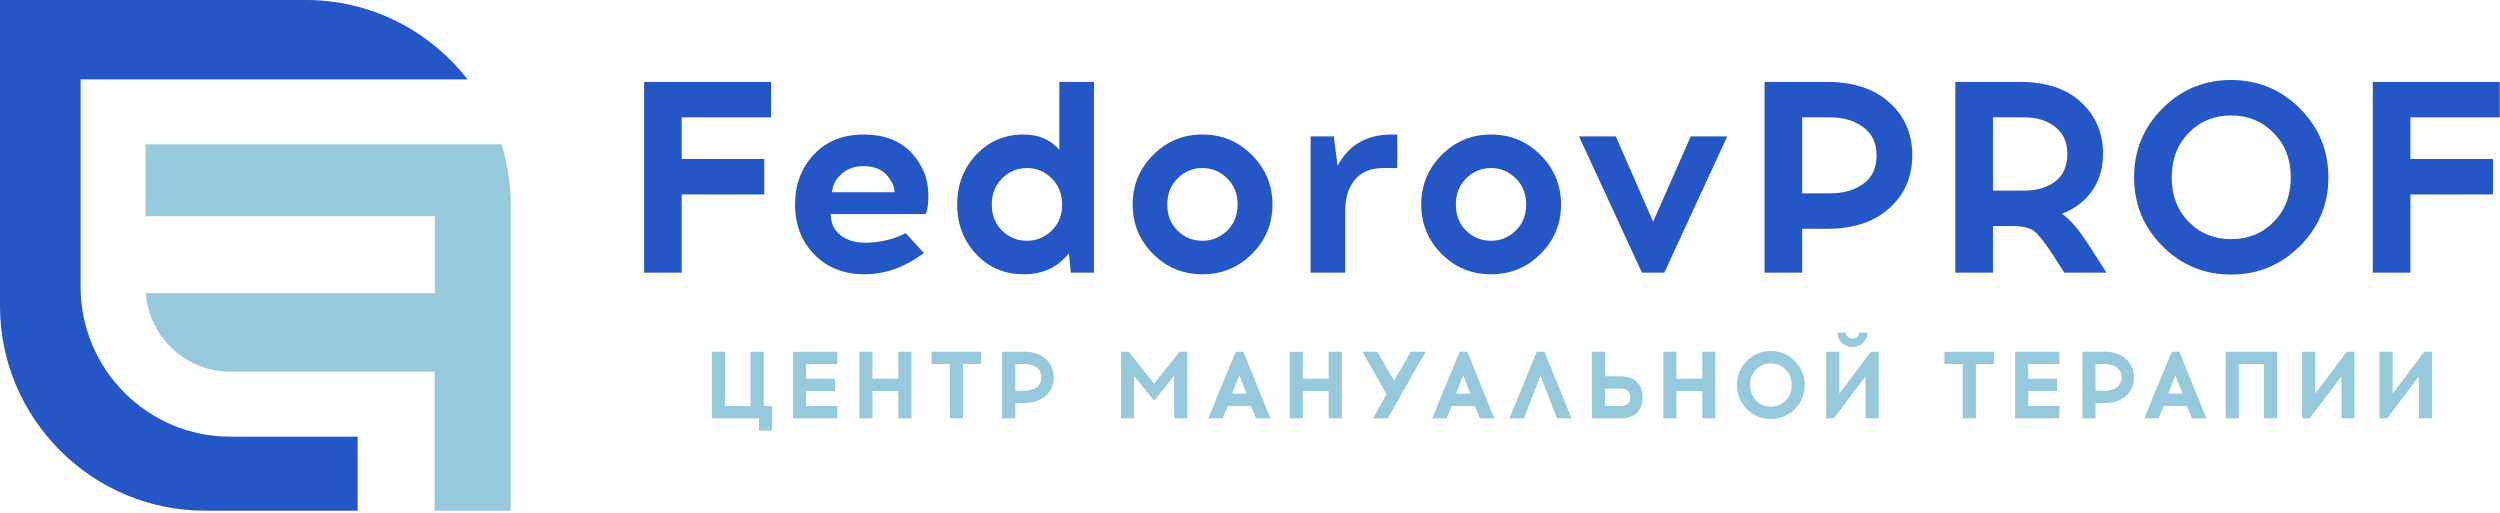
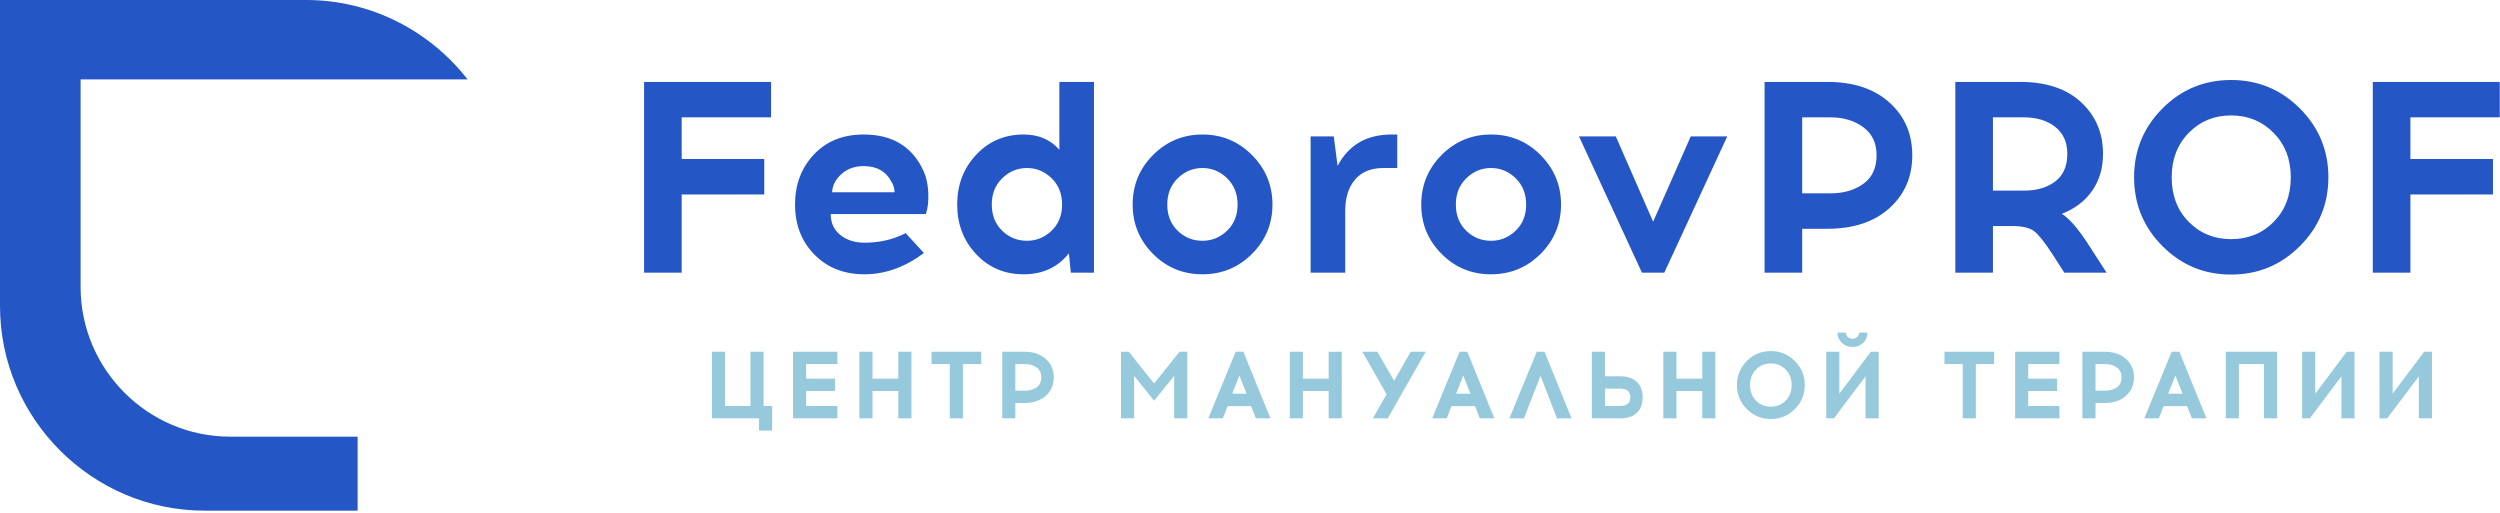
<svg xmlns="http://www.w3.org/2000/svg" width="1014" height="208" viewBox="0 0 1014 208" fill="none">
  <path fill-rule="evenodd" clip-rule="evenodd" d="M0 0H124.136C150.691 0 174.432 12.642 189.648 32.203H45.867H32.694V116.436C32.694 133.136 39.517 148.309 50.507 159.299C61.497 170.29 76.67 177.112 93.37 177.113H145.052V207.121H82.984C37.343 207.121 0 169.778 0 124.136V0H0Z" fill="#2556C6" />
-   <path fill-rule="evenodd" clip-rule="evenodd" d="M176.283 177.113V150.765L145.051 150.765H93.37C83.943 150.765 75.363 146.899 69.135 140.671C63.455 134.991 59.74 127.356 59.13 118.905H176.381V87.673H59.041V58.55L203.425 58.55C205.824 66.282 207.12 74.489 207.12 82.984V207.12H176.283V177.113Z" fill="#97C9DD" />
  <path d="M276.492 64.501H309.981V78.87H276.492V110.589H261.239V33.222H312.744V47.59H276.492V64.501L276.492 64.501ZM350.322 54.554C362.038 54.554 370.143 59.527 374.637 69.475C375.743 71.906 376.368 74.835 376.516 78.262C376.664 81.688 376.331 84.543 375.521 86.826H336.949C336.949 90.437 338.256 93.274 340.872 95.338C343.489 97.401 346.749 98.433 350.654 98.433C356.77 98.433 362.333 97.143 367.343 94.564L374.748 102.632C367.012 108.379 358.98 111.253 350.654 111.253C342.329 111.253 335.549 108.582 330.318 103.24C325.086 97.898 322.47 91.138 322.47 82.96C322.47 74.855 325.013 68.094 330.097 62.679C335.181 57.262 341.923 54.555 350.323 54.555L350.322 54.554ZM350.322 67.374C346.712 67.374 343.709 68.444 341.315 70.58C338.919 72.717 337.649 75.186 337.501 77.985H362.811C362.811 76.365 362.37 74.89 361.485 73.564C359.275 69.439 355.553 67.374 350.322 67.374H350.322ZM443.715 110.59H434.321L433.547 102.743C429.053 108.417 422.937 111.253 415.2 111.253C407.463 111.253 401.035 108.528 395.913 103.075C390.793 97.622 388.232 90.916 388.232 82.96C388.232 75.001 390.793 68.277 395.913 62.788C401.035 57.299 407.463 54.555 415.2 54.555C421.242 54.555 426.068 56.617 429.679 60.744V33.223H443.715V110.59V110.59ZM416.527 97.659C420.358 97.659 423.692 96.296 426.529 93.57C429.365 90.842 430.784 87.307 430.784 82.959C430.784 78.612 429.365 75.056 426.529 72.293C423.692 69.529 420.358 68.148 416.527 68.148C412.694 68.148 409.36 69.529 406.523 72.293C403.686 75.056 402.268 78.611 402.268 82.959C402.268 87.307 403.667 90.842 406.468 93.57C409.267 96.295 412.62 97.659 416.526 97.659H416.527ZM487.704 54.555C495.587 54.555 502.293 57.335 507.819 62.899C513.346 68.462 516.109 75.148 516.109 82.96C516.109 90.769 513.346 97.437 507.819 102.964C502.293 108.49 495.587 111.254 487.704 111.254C479.82 111.254 473.133 108.49 467.644 102.964C462.154 97.437 459.409 90.769 459.409 82.96C459.409 75.075 462.172 68.37 467.699 62.844C473.225 57.318 479.893 54.555 487.704 54.555ZM497.706 72.293C494.87 69.529 491.536 68.149 487.704 68.149C483.872 68.149 480.538 69.53 477.701 72.293C474.864 75.056 473.445 78.612 473.445 82.96C473.445 87.307 474.845 90.842 477.646 93.57C480.445 96.296 483.797 97.66 487.704 97.66C491.535 97.66 494.869 96.296 497.706 93.57C500.543 90.842 501.962 87.307 501.962 82.96C501.962 78.612 500.543 75.056 497.706 72.293H497.706ZM566.729 68.149H561.092C556.081 68.149 552.25 69.714 549.598 72.846C546.945 75.977 545.619 80.232 545.619 85.612V110.59H531.583V55.328H540.976L542.525 67.265C547.019 58.791 554.313 54.555 564.408 54.555H566.729V68.149ZM604.75 54.555C612.633 54.555 619.339 57.335 624.865 62.899C630.391 68.462 633.155 75.148 633.155 82.96C633.155 90.769 630.391 97.437 624.865 102.964C619.339 108.49 612.633 111.254 604.75 111.254C596.865 111.254 590.178 108.49 584.689 102.964C579.199 97.437 576.455 90.769 576.455 82.96C576.455 75.075 579.218 68.37 584.744 62.844C590.271 57.318 596.939 54.555 604.75 54.555ZM614.752 72.293C611.915 69.529 608.581 68.149 604.75 68.149C600.917 68.149 597.583 69.53 594.746 72.293C591.91 75.056 590.491 78.612 590.491 82.96C590.491 87.307 591.891 90.842 594.691 93.57C597.491 96.296 600.843 97.66 604.75 97.66C608.581 97.66 611.915 96.296 614.752 93.57C617.588 90.842 619.007 87.307 619.007 82.96C619.007 78.612 617.588 75.056 614.752 72.293H614.752ZM675.043 110.59H665.98L640.448 55.328H655.37L670.51 89.921L685.764 55.328H700.574L675.043 110.59ZM715.715 33.223H741.136C751.747 33.223 760.146 36.005 766.336 41.567C772.525 47.13 775.62 54.259 775.62 62.953C775.62 71.722 772.525 78.887 766.336 84.451C760.146 90.013 751.747 92.795 741.136 92.795H730.968V110.589H715.715V33.222V33.223ZM730.968 78.427H742.351C747.731 78.427 752.206 77.137 755.78 74.558C759.354 71.98 761.14 68.111 761.14 62.953C761.14 58.017 759.336 54.223 755.725 51.569C752.114 48.917 747.657 47.591 742.351 47.591H730.968V78.428V78.427ZM793.082 33.223H819.387C829.924 33.223 838.158 35.967 844.089 41.457C850.021 46.946 852.986 53.927 852.986 62.401C852.986 68.148 851.53 73.121 848.62 77.321C845.71 81.522 841.602 84.653 836.297 86.716C839.539 88.779 843.371 93.311 847.791 100.311L854.423 110.589H837.292L832.317 102.853C829.223 98.137 826.81 95.116 825.078 93.79C823.347 92.464 820.603 91.763 816.845 91.69H808.335V110.59H793.082V33.223H793.082ZM808.335 47.591V77.321H820.824C826.13 77.321 830.402 76.069 833.646 73.564C836.887 71.058 838.508 67.338 838.508 62.401C838.508 57.685 836.869 54.038 833.589 51.459C830.31 48.88 826.055 47.591 820.824 47.591H808.335ZM877.081 43.998C884.744 36.298 894.028 32.448 904.932 32.448C915.838 32.448 925.14 36.298 932.84 43.998C940.54 51.698 944.39 61.001 944.39 71.906C944.39 82.812 940.54 92.113 932.84 99.813C925.14 107.513 915.838 111.363 904.932 111.363C894.028 111.363 884.744 107.513 877.081 99.813C869.417 92.113 865.586 82.812 865.586 71.906C865.586 61.001 869.417 51.698 877.081 43.998ZM922.175 53.891C917.532 49.174 911.785 46.816 904.932 46.816C898.08 46.816 892.352 49.174 887.746 53.891C883.141 58.605 880.839 64.611 880.839 71.906C880.839 79.275 883.141 85.298 887.746 89.977C892.352 94.656 898.08 96.995 904.932 96.995C911.859 96.995 917.624 94.656 922.23 89.977C926.835 85.298 929.138 79.275 929.138 71.906C929.138 64.611 926.816 58.606 922.175 53.891ZM977.658 64.501H1011.15V78.869H977.658V110.589H962.405V33.222H1013.91V47.59H977.659V64.501L977.658 64.501Z" fill="#2556C6" />
  <path d="M313.186 174.66H307.859V169.681H288.752V142.66H294.078V164.663H304.385V142.66H309.712V164.663H313.186V174.661V174.66ZM326.976 153.584H338.672V158.601H326.976V164.662H339.636V169.68H321.648V142.659H339.636V147.677H326.976V153.583V153.584ZM369.677 169.68H364.351V158.601H353.889V169.68H348.563V142.66H353.889V153.584H364.351V142.66H369.677V169.68ZM390.57 147.678V169.68H385.243V147.678H377.832V142.66H397.982V147.678H390.57ZM406.483 142.66H415.362C419.067 142.66 422.001 143.631 424.162 145.574C426.324 147.517 427.406 150.006 427.406 153.043C427.406 156.106 426.324 158.609 424.162 160.552C422.001 162.495 419.067 163.466 415.362 163.466H411.811V169.68H406.484V142.66H406.483ZM411.811 158.448H415.786C417.665 158.448 419.228 157.997 420.476 157.097C421.725 156.197 422.349 154.845 422.349 153.043C422.349 151.32 421.718 149.994 420.458 149.068C419.197 148.141 417.639 147.678 415.787 147.678H411.811V158.447L411.811 158.448ZM481.574 169.68H476.247V152.425L468.102 162.539L459.996 152.425V169.68H454.669V142.66H457.834L468.102 155.552L478.408 142.66H481.574V169.68ZM497.913 164.739L495.982 169.68H490.076L501.193 142.66H504.319L515.282 169.68H509.376L507.445 164.739H497.912H497.913ZM502.699 152.31L499.765 159.683H505.594L502.699 152.31ZM544.242 169.68H538.916V158.601H528.454V169.68H523.128V142.66H528.454V153.584H538.916V142.66H544.242V169.68ZM562.858 169.68H556.836L562.394 159.915L552.589 142.66H558.65L565.444 154.433L572.199 142.66H578.259L562.858 169.68ZM588.729 164.739L586.799 169.68H580.893L592.011 142.66H595.137L606.1 169.68H600.194L598.263 164.739H588.729ZM593.515 152.31L590.582 159.683H596.411L593.515 152.31ZM624.831 152.426L618.114 169.681H612.208L623.326 142.66H626.452L637.415 169.681H631.509L624.831 152.426ZM650.973 152.619H657.034C660.071 152.619 662.368 153.384 663.924 154.915C665.482 156.446 666.26 158.525 666.26 161.149C666.26 163.801 665.494 165.885 663.963 167.403C662.432 168.922 660.122 169.68 657.034 169.68H645.647V142.66H650.973V152.619H650.973ZM650.973 164.663H657.111C659.864 164.663 661.242 163.492 661.242 161.15C661.242 158.808 659.864 157.638 657.111 157.638H650.973V164.663V164.663ZM695.76 169.68H690.434V158.601H679.972V169.68H674.646V142.66H679.972V153.584H690.434V142.66H695.76V169.68ZM708.509 146.423C711.184 143.734 714.427 142.389 718.235 142.389C722.045 142.389 725.292 143.734 727.981 146.423C730.67 149.112 732.015 152.361 732.015 156.169C732.015 159.978 730.67 163.228 727.981 165.917C725.292 168.606 722.045 169.95 718.235 169.95C714.427 169.95 711.184 168.606 708.509 165.917C705.832 163.228 704.494 159.978 704.494 156.169C704.494 152.361 705.832 149.112 708.509 146.423ZM724.257 149.878C722.636 148.231 720.628 147.408 718.235 147.408C715.842 147.408 713.842 148.231 712.233 149.878C710.625 151.524 709.821 153.623 709.821 156.169C709.821 158.743 710.625 160.847 712.233 162.48C713.842 164.115 715.842 164.932 718.235 164.932C720.655 164.932 722.668 164.115 724.277 162.48C725.885 160.847 726.689 158.744 726.689 156.169C726.689 153.622 725.877 151.524 724.257 149.878H724.257ZM755.669 139.07C754.499 140.176 753.064 140.73 751.365 140.73C749.667 140.73 748.232 140.176 747.061 139.07C745.89 137.963 745.304 136.573 745.304 134.901H748.701C748.701 135.596 748.958 136.181 749.473 136.658C749.988 137.134 750.618 137.372 751.365 137.372C752.111 137.372 752.748 137.134 753.276 136.658C753.803 136.181 754.066 135.596 754.066 134.901H757.425C757.425 136.573 756.839 137.963 755.668 139.07H755.669ZM761.981 169.68H756.654V152.658L743.838 169.68H740.711V142.66H746.038V159.683L758.815 142.66H761.98V169.68H761.981ZM801.404 147.678V169.68H796.078V147.678H788.666V142.66H808.816V147.678H801.404ZM822.645 153.584H834.341V158.601H822.645V164.662H835.305V169.68H817.317V142.659H835.305V147.677H822.645V153.583V153.584ZM844.618 142.66H853.496C857.202 142.66 860.136 143.631 862.297 145.574C864.459 147.517 865.54 150.006 865.54 153.043C865.54 156.106 864.459 158.609 862.297 160.552C860.136 162.495 857.202 163.466 853.496 163.466H849.946V169.68H844.618V142.66H844.618ZM849.945 158.448H853.921C855.799 158.448 857.363 157.997 858.611 157.097C859.859 156.197 860.484 154.845 860.484 153.043C860.484 151.32 859.853 149.994 858.593 149.068C857.331 148.141 855.774 147.678 853.921 147.678H849.946V158.447L849.945 158.448ZM877.555 164.739L875.624 169.68H869.718L880.836 142.66H883.962L894.925 169.68H889.019L887.088 164.739H877.554H877.555ZM882.341 152.31L879.407 159.683H885.236L882.341 152.31ZM923.614 169.68H918.288V147.678H908.096V169.68H902.77V142.66H923.614V169.68ZM955.006 169.68H949.68V152.658L936.863 169.68H933.737V142.66H939.063V159.683L951.841 142.66H955.006V169.68H955.006ZM986.398 169.68H981.072V152.658L968.255 169.68H965.129V142.66H970.455V159.683L983.232 142.66H986.398V169.68H986.398Z" fill="#97C9DD" />
</svg>